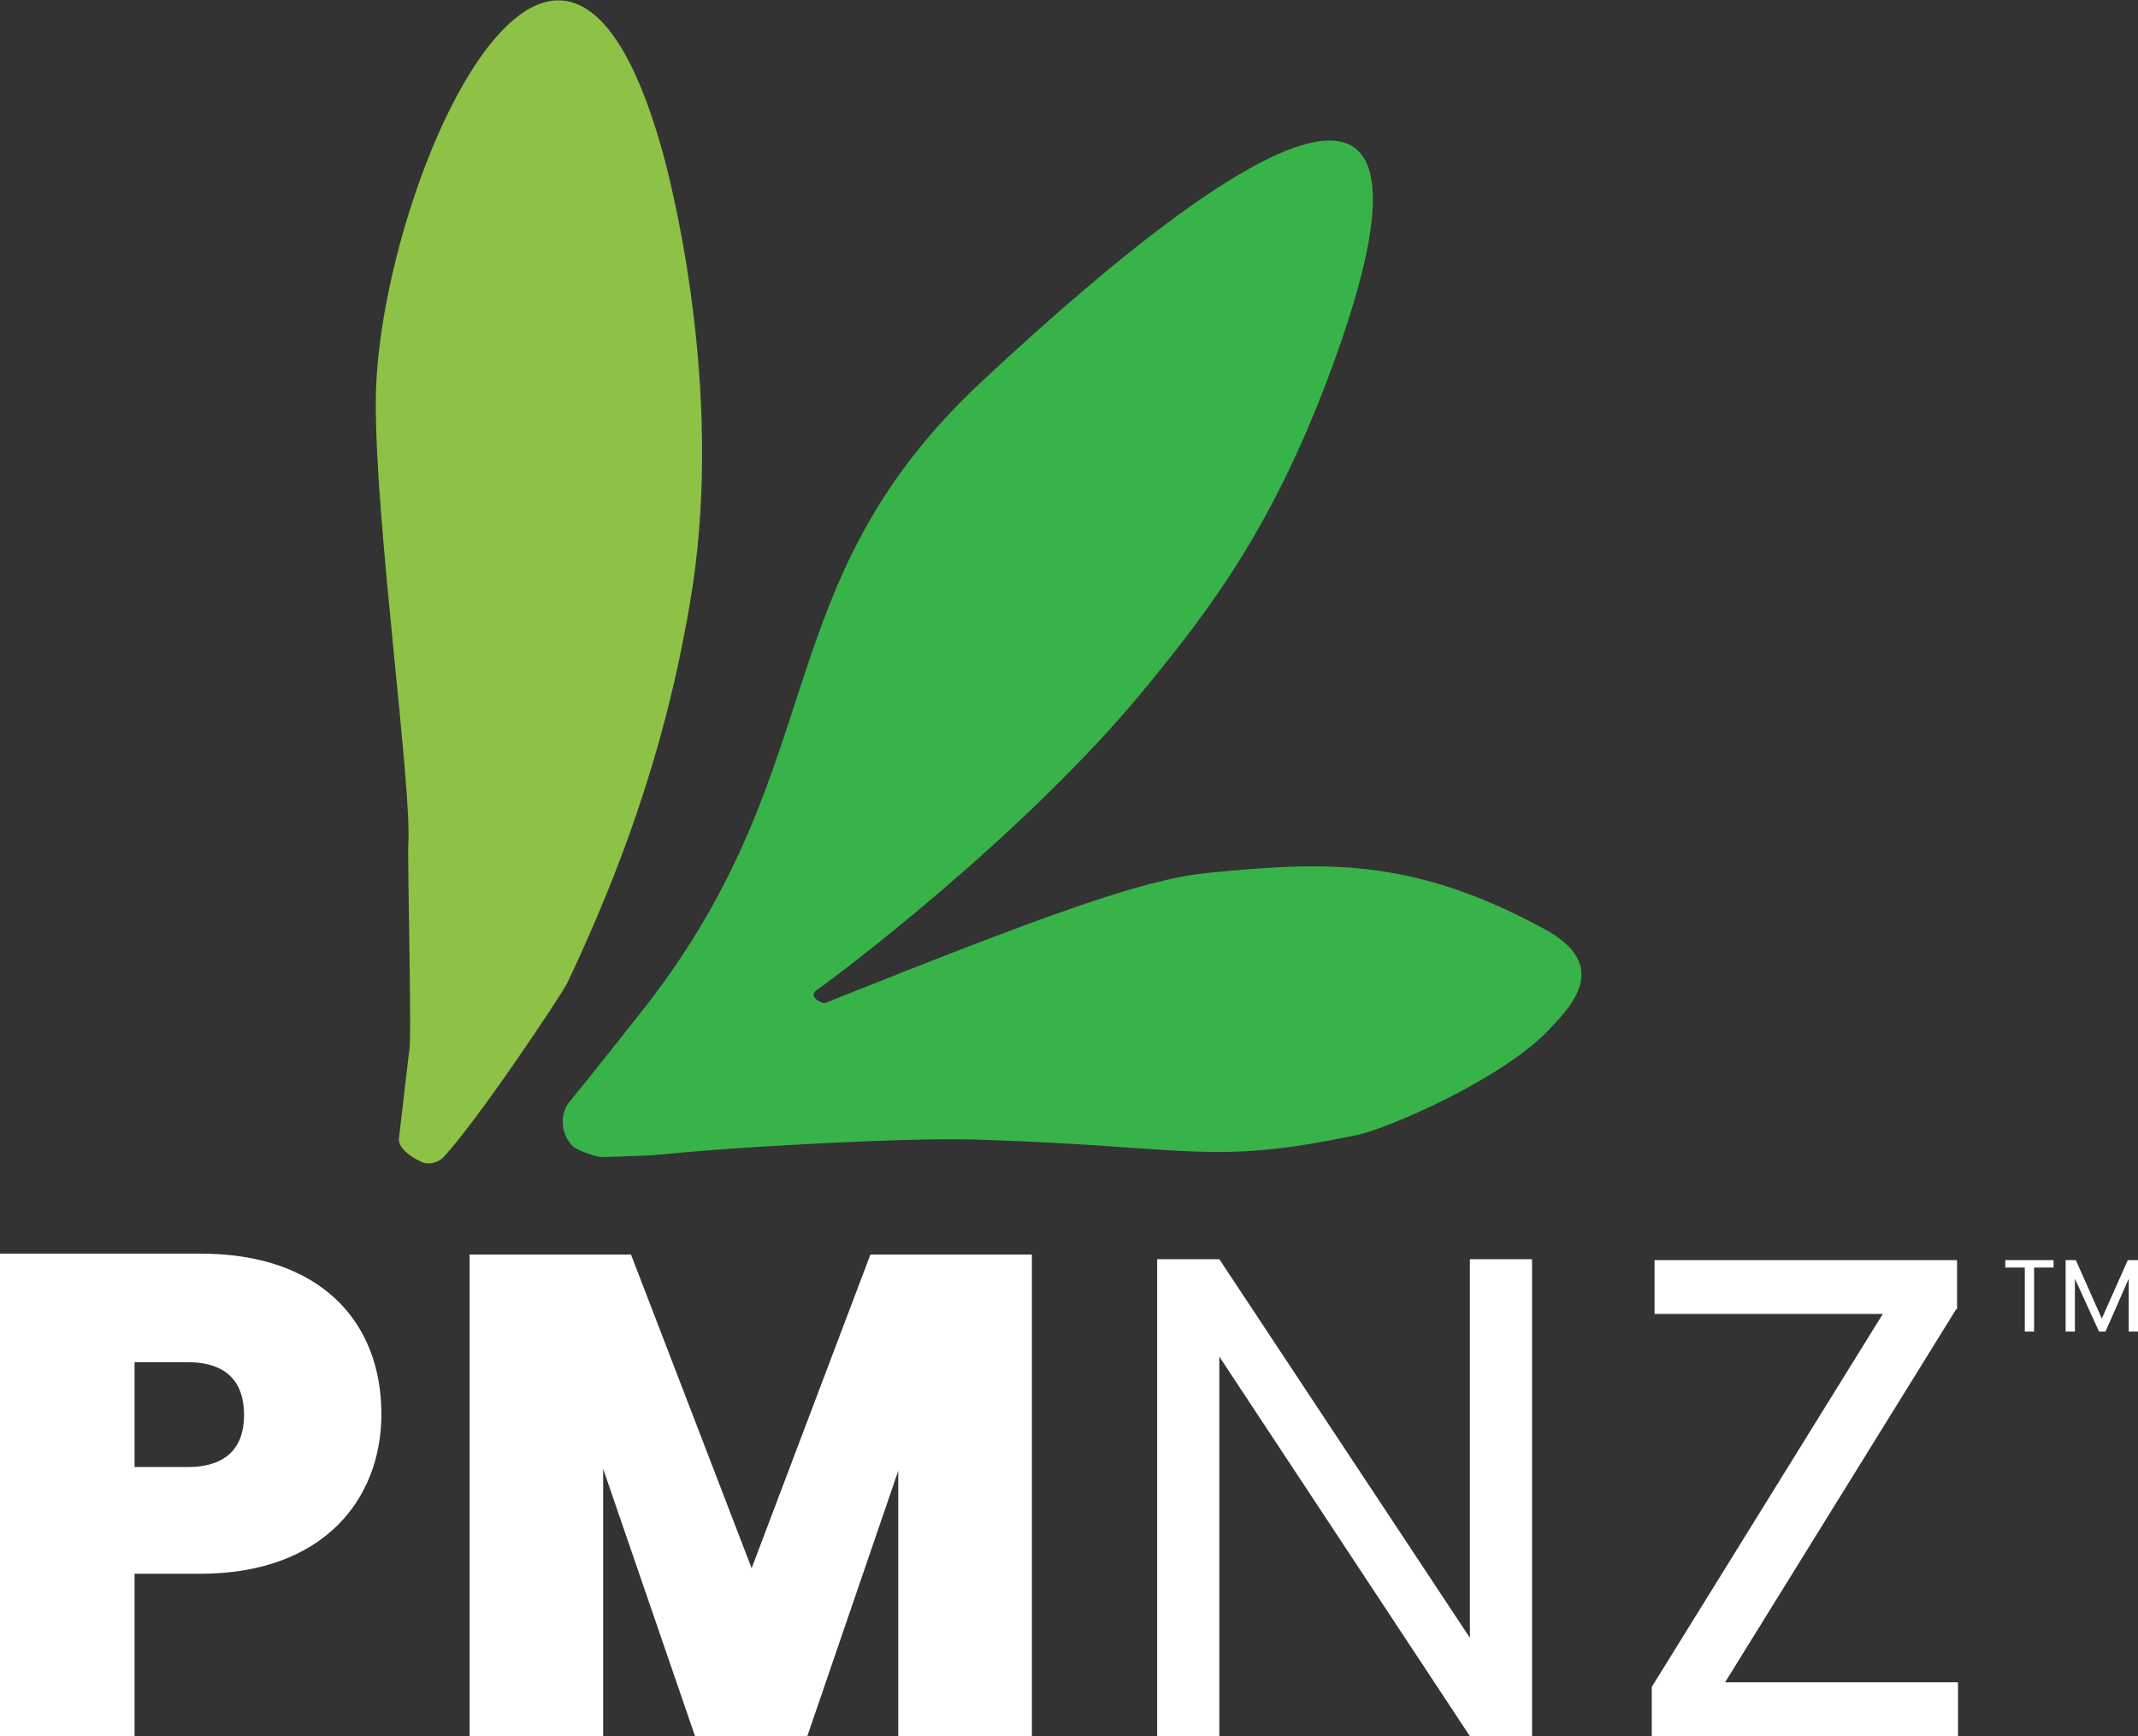
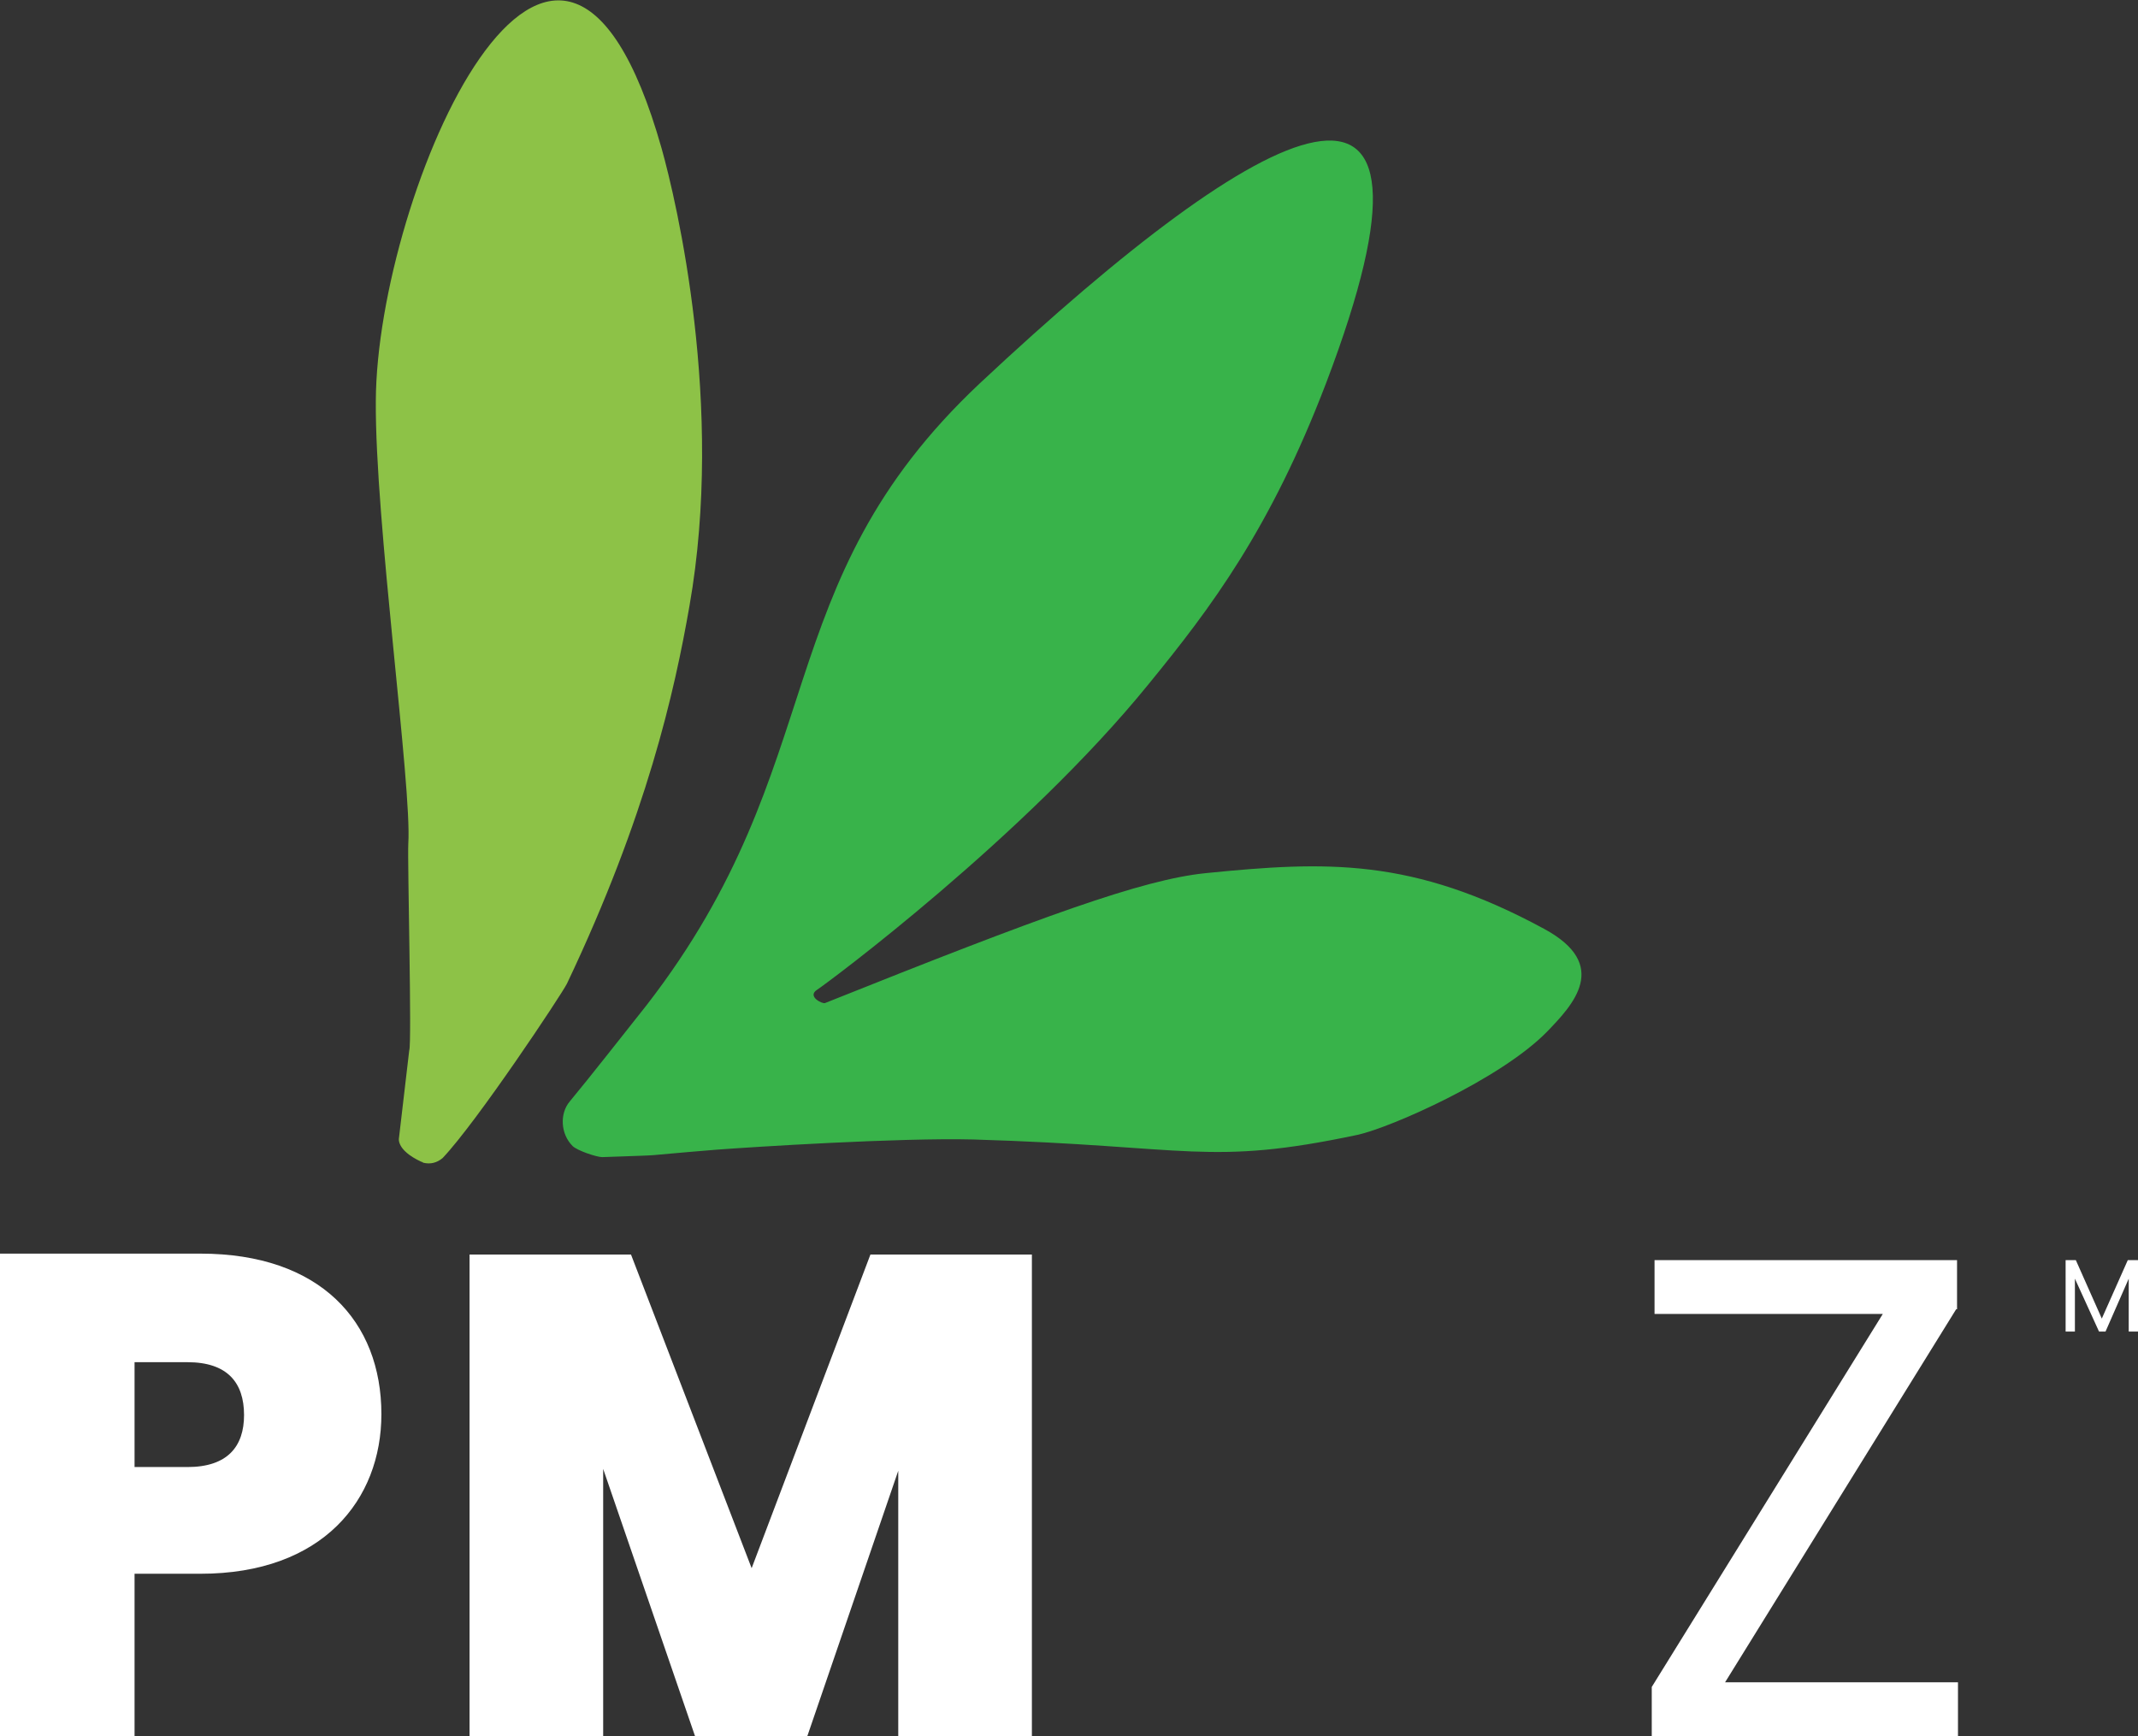
<svg xmlns="http://www.w3.org/2000/svg" version="1.1" id="Layer_1" x="0px" y="0px" viewBox="0 0 230.4 187.1" style="enable-background:new 0 0 230.4 187.1;" xml:space="preserve">
  <rect x="0" y="0" width="230.4" height="187.1" fill="#333333" stroke="none" />
  <style type="text/css">
	.st0{fill:#8DC247;}
	.st1{fill:#38B34A;}
	.st2{fill:#FFFFFF;}
</style>
  <path class="st0" d="M45.4,125.2c0.1,0,0.2,0.1,0.2,0.1c0.8,0.2,1.5,0,2.1-0.5c3.7-3.9,12.8-17.6,13.4-18.8  c8.6-18.1,11.6-31.5,13.2-40.7c3.8-21.6-1.4-43.6-3-49.3C60-23.9,40.6,20.9,40.5,43.2c-0.1,12.9,3.9,41.6,3.5,47.7  c-0.1,1.9,0.4,21.6,0.1,22.3l-1.1,9.4C43,122.6,42.6,123.9,45.4,125.2z" />
  <path class="st1" d="M61.4,118.7c-1.1,1.3-1,3.5,0.3,4.8c0.5,0.5,2.6,1.2,3.2,1.2c8.1-0.3,2.5,0,12.3-0.8c4-0.3,19.7-1.3,27.7-1.1  c23.5,0.7,25.3,2.9,41.4-0.5c3.6-0.8,15.4-6,20.4-11.1c2.8-2.9,6.9-7.2-0.3-11.1c-14.2-7.7-23.5-7.3-36.5-6c-6.8,0.7-17.5,4.6-41,14  c-0.3,0.1-1.9-0.7-0.9-1.4c1.1-0.7,22.5-16.6,35.8-33c6.7-8.2,13.1-16.7,19.1-32.4c15.3-40.2-6.2-29.1-37.3,0  c-23.2,21.8-15.7,40.9-35.9,67C67.4,111.2,63.4,116.3,61.4,118.7z" />
  <g>
    <path class="st2" d="M21.6,169.6h-7.1v17.5H0v-52h21.6c12.9,0,19.5,7.3,19.5,17.3C41.1,161.6,34.8,169.6,21.6,169.6z M20.2,158.1   c4.3,0,6.1-2.2,6.1-5.6c0-3.5-1.8-5.7-6.1-5.7h-5.7v11.3H20.2z" />
    <path class="st2" d="M50.6,135.2H68l13,33.8l12.8-33.8h17.4v52H96.8v-28.7L87,187.1H74.9L65,158.3v28.9H50.6V135.2z" />
-     <path class="st2" d="M165.1,135.7v51.4h-6.7l-27-40.9v40.9h-6.7v-51.4h6.7l27,40.8v-40.8H165.1z" />
    <path class="st2" d="M210.8,141.1l-24.9,40.2h25.1v5.8h-33v-5.3l24.9-40.2h-24.6v-5.8h32.6V141.1z" />
  </g>
  <g>
-     <path class="st2" d="M216.1,135.8h5.2v0.8h-2.1v6.9h-1v-6.9h-2.1V135.8z" />
    <path class="st2" d="M222.6,135.8h1.1l2.8,6.3l2.8-6.3h1.1v7.7h-1v-5.7l-2.5,5.7h-0.7l-2.6-5.7v5.7h-1V135.8z" />
  </g>
</svg>